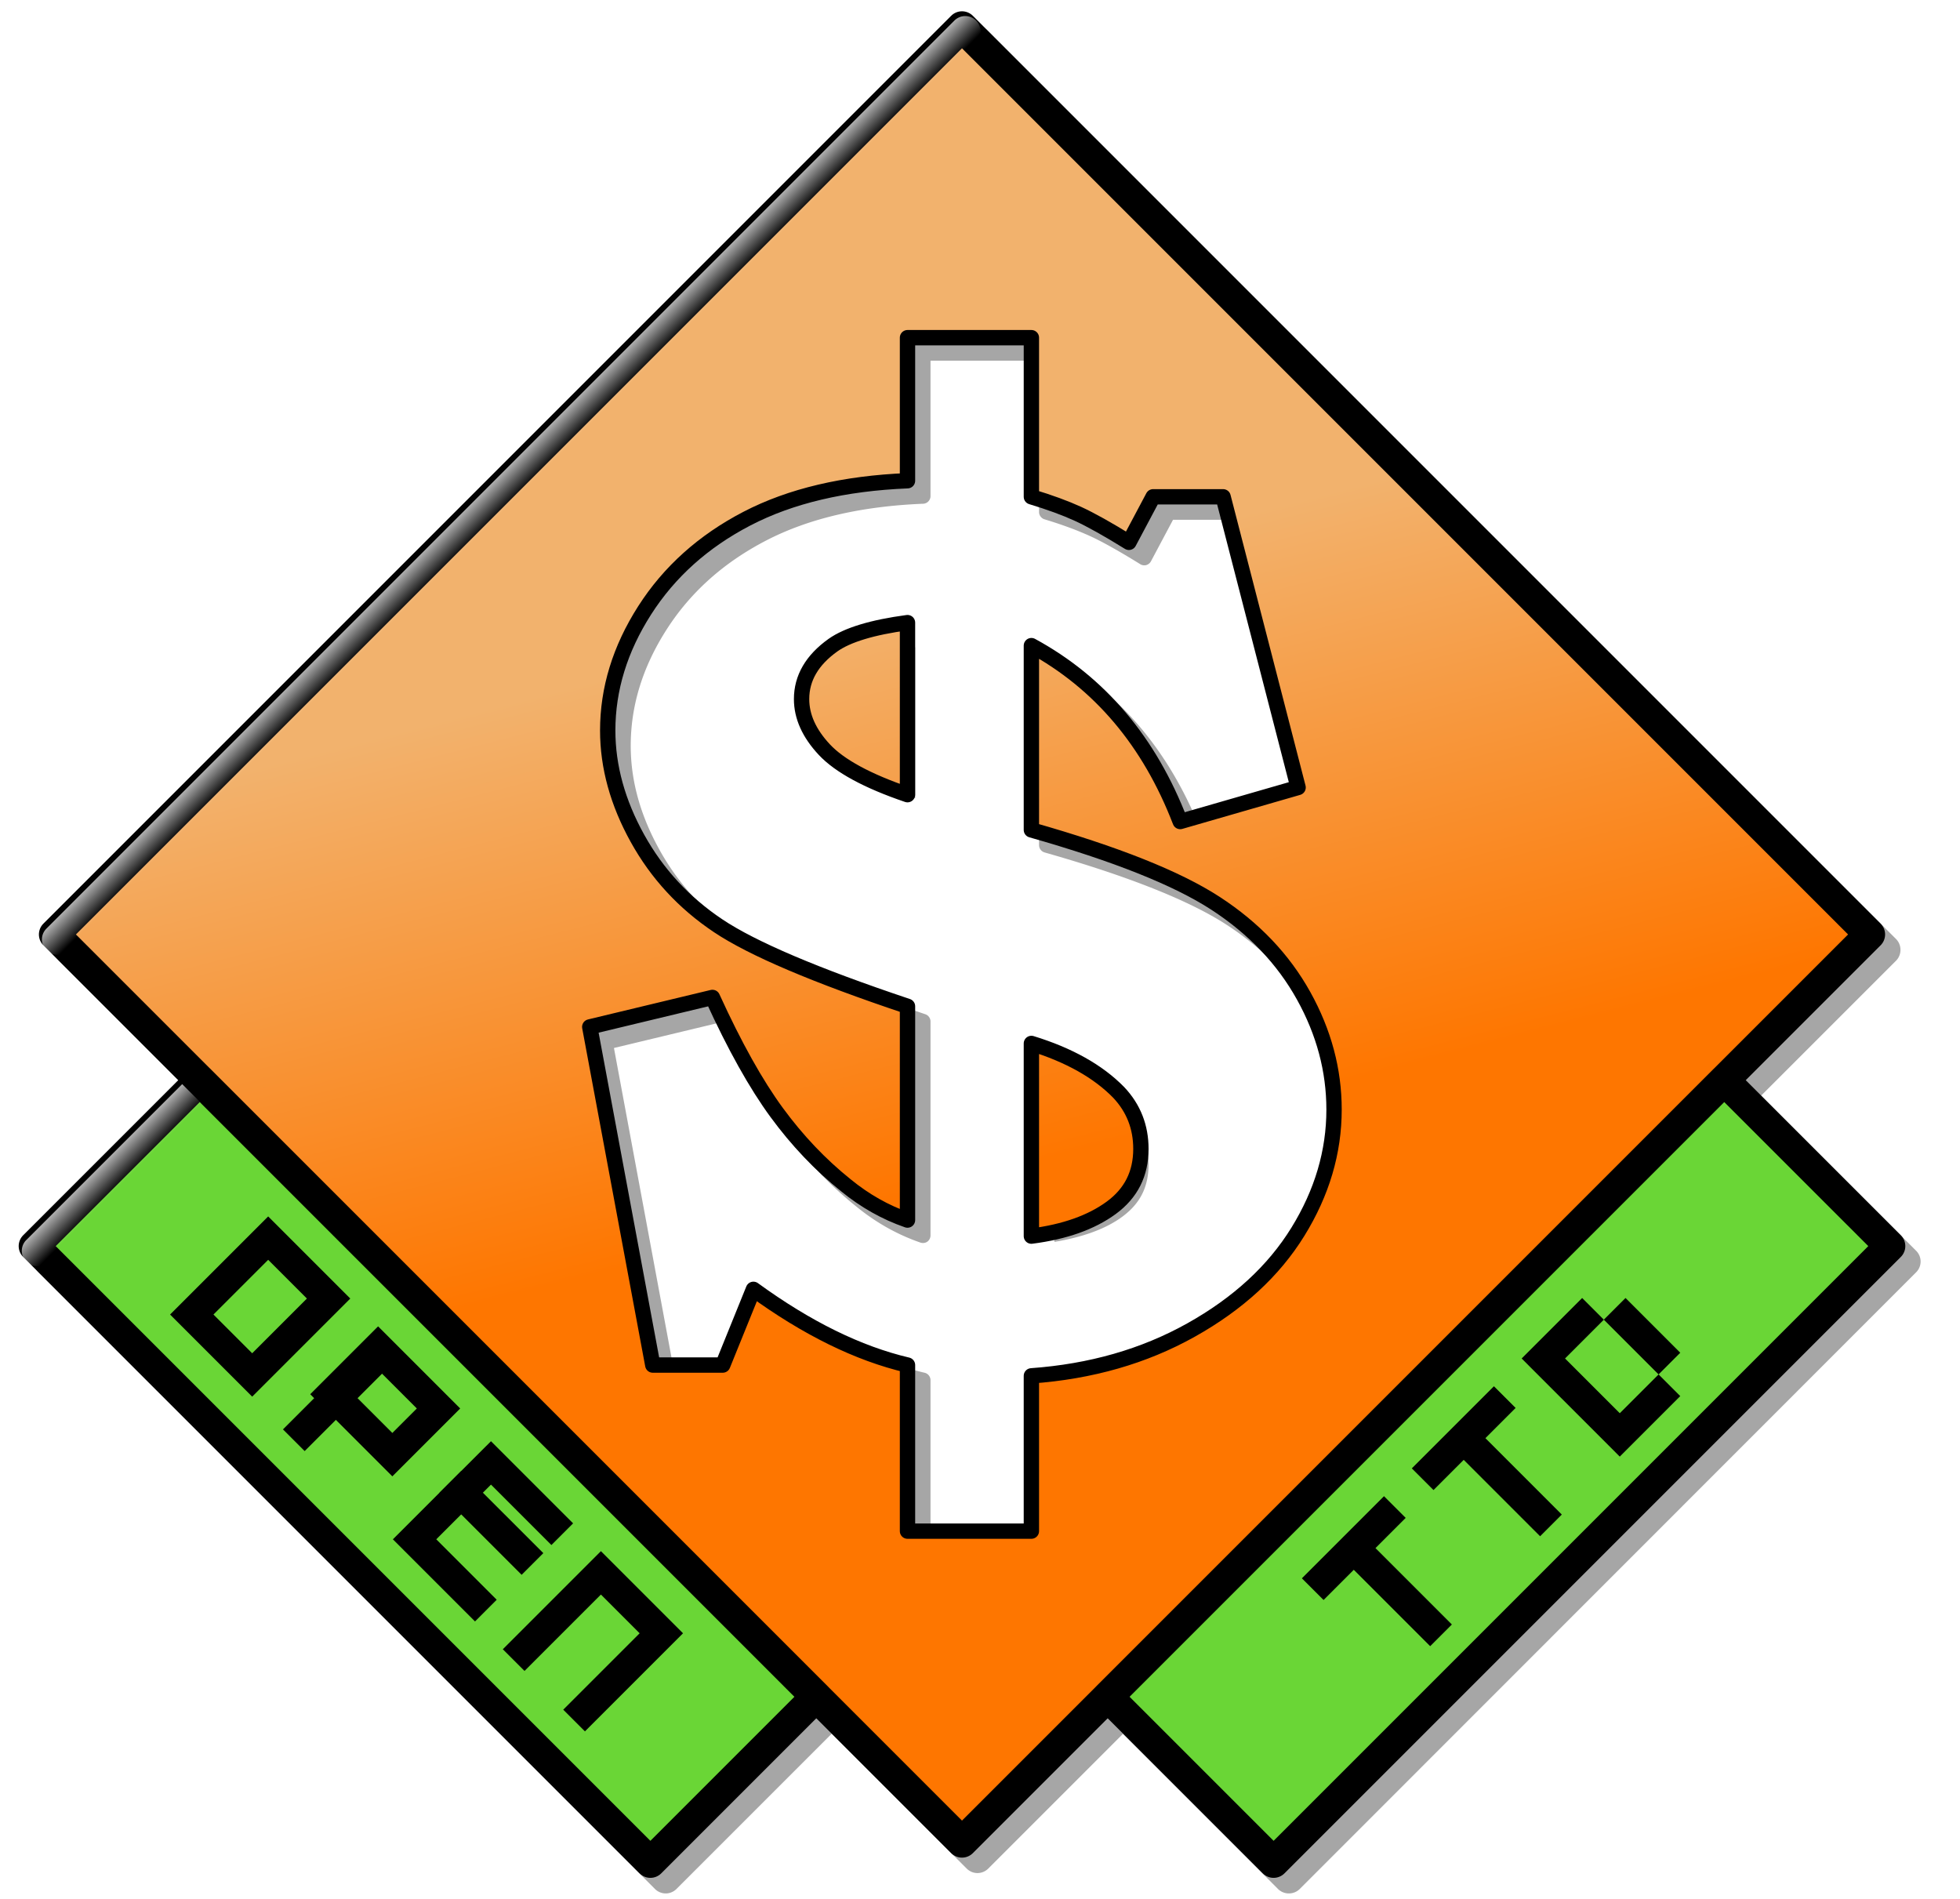
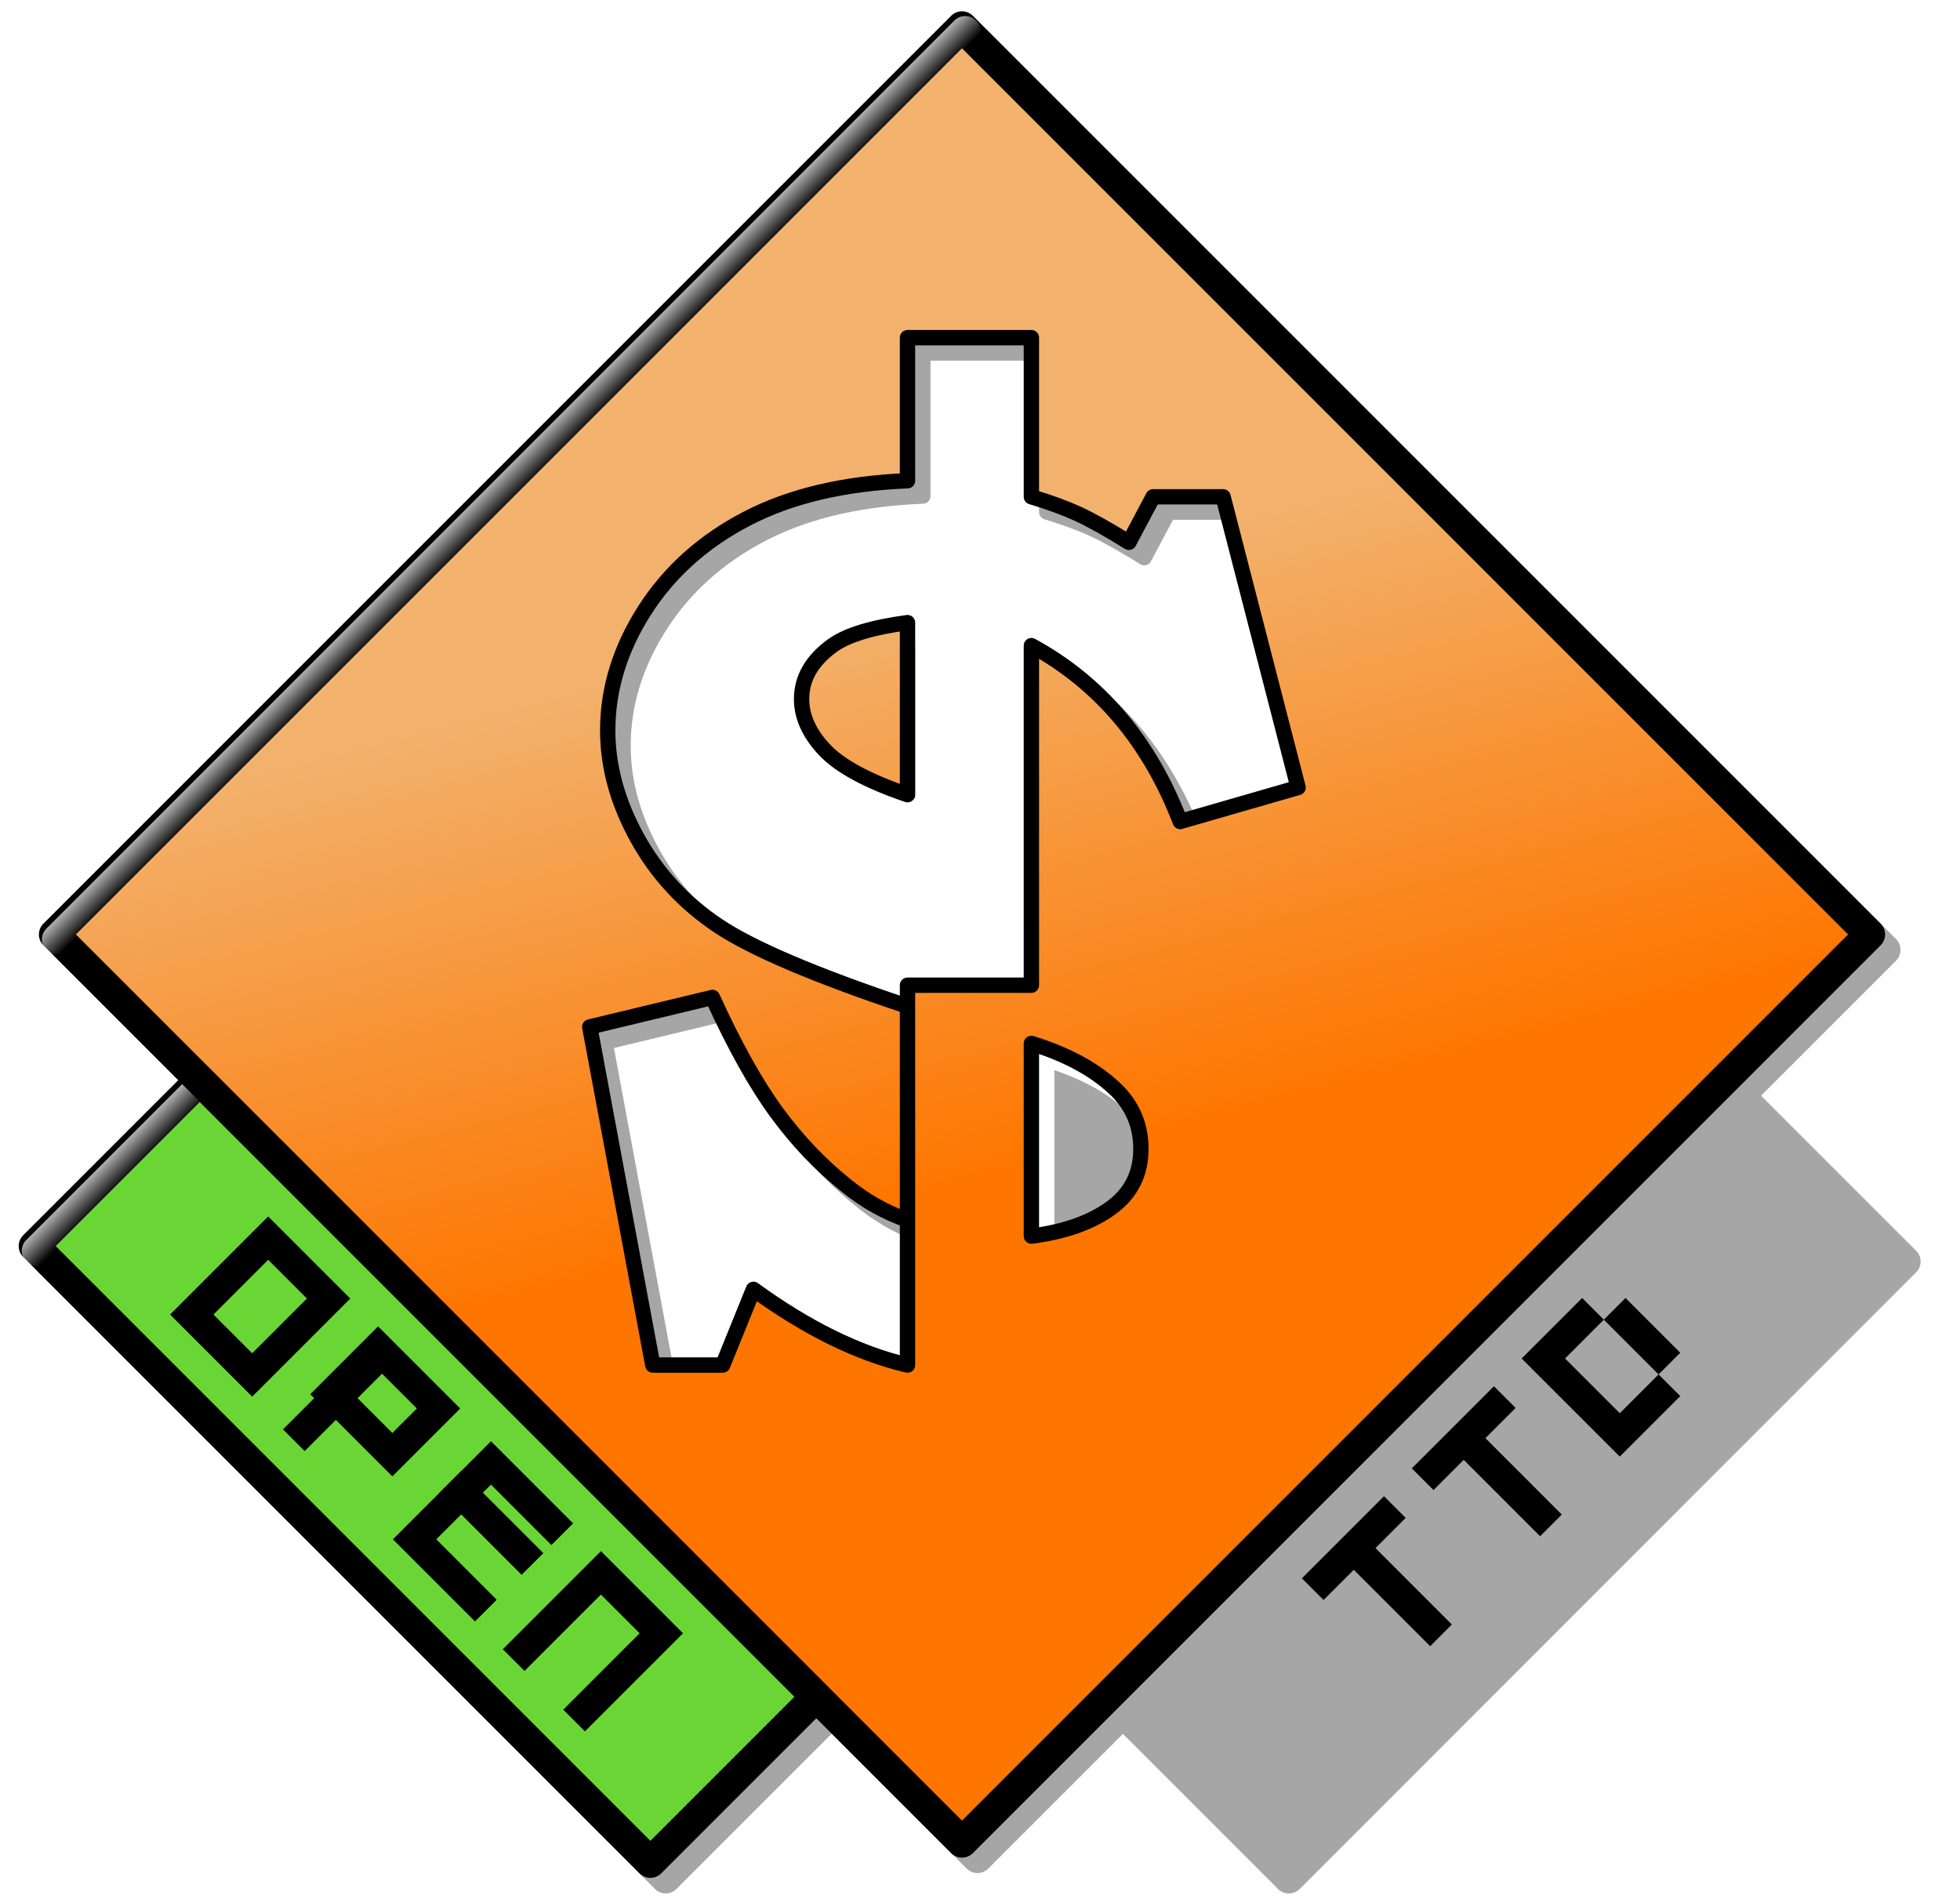
<svg xmlns="http://www.w3.org/2000/svg" xmlns:xlink="http://www.w3.org/1999/xlink" width="256" height="248" viewBox="0 0 67.733 65.617">
  <defs>
    <linearGradient xlink:href="#a" id="d" x1="136.328" x2="117.661" y1="151.168" y2="78.463" gradientUnits="userSpaceOnUse" />
    <linearGradient id="a">
      <stop offset="0" style="stop-color:#fe7600;stop-opacity:1" />
      <stop offset="1" style="stop-color:#f2b26d;stop-opacity:1" />
    </linearGradient>
    <linearGradient xlink:href="#b" id="e" x1="312.623" x2="315.217" y1="468.587" y2="471.181" gradientTransform="translate(-2.264 40.455)" gradientUnits="userSpaceOnUse" />
    <linearGradient id="b">
      <stop offset="0" style="stop-color:#fff;stop-opacity:1" />
      <stop offset="1" style="stop-color:#fff;stop-opacity:0" />
    </linearGradient>
    <linearGradient xlink:href="#b" id="f" x1="312.623" x2="315.217" y1="468.587" y2="471.181" gradientTransform="translate(.36 -.149)" gradientUnits="userSpaceOnUse" />
    <filter id="c" width="1.024" height="1.024" x="-0.012" y="-0.012">
      <feGaussianBlur stdDeviation="1.224" />
    </filter>
  </defs>
  <path d="M31.519 11.797v4.936c-2.185.089-4.035.524-5.54 1.307-1.505.782-2.682 1.838-3.53 3.166-.85 1.329-1.274 2.711-1.274 4.143 0 1.254.346 2.495 1.025 3.72a8.594 8.594 0 0 0 2.787 3.018c1.18.79 3.359 1.716 6.532 2.778v7.376a6.91 6.91 0 0 1-2.125-1.2 13.143 13.143 0 0 1-2.39-2.513c-.708-.966-1.448-2.286-2.216-3.968l-4.233 1.017 2.174 11.666h2.415l1.058-2.613c1.845 1.343 3.62 2.214 5.317 2.613v5.73h4.274v-5.358c2.052-.148 3.883-.672 5.507-1.58 1.623-.907 2.854-2.039 3.688-3.39.833-1.35 1.248-2.755 1.248-4.216 0-1.358-.349-2.666-1.05-3.927-.701-1.262-1.715-2.329-3.043-3.192s-3.442-1.703-6.35-2.53v-6.358c2.362 1.284 4.072 3.309 5.135 6.069l4.068-1.174-2.588-10.03h-2.414l-.836 1.571c-.738-.457-1.325-.785-1.76-.984-.436-.199-.97-.395-1.605-.587v-5.49zm0 9.831v5.937c-1.388-.473-2.346-.994-2.87-1.555-.523-.56-.785-1.14-.785-1.744 0-.724.36-1.344 1.083-1.86.502-.355 1.361-.616 2.572-.778zm4.274 14.519c1.299.398 2.301.964 3.01 1.687a2.74 2.74 0 0 1 .769 1.951c0 .856-.34 1.532-1.025 2.034-.687.502-1.603.828-2.754.976z" style="fill:#fff;stroke-width:.265" />
  <path d="M127.344 3.469a1.977 1.977 0 0 0-1.313.594L7.656 122.406a2.019 2.019 0 0 0 0 2.844l17.594 17.594L5 163.094a1.981 1.981 0 0 0 0 2.812l80.406 80.406c.781.781 2.032.781 2.813 0l20.25-20.25 17.594 17.594c.78.781 2.03.781 2.812 0l17.563-17.562 20.218 20.219c.781.78 2.063.78 2.844 0l80.375-80.407c.78-.78.78-2.031 0-2.812l-20.219-20.219 17.594-17.594c.78-.78.78-2.062 0-2.844L128.875 4.064a2.778 2.778 0 0 0-.156-.157 1.98 1.98 0 0 0-1.375-.437zm-6 43.562H135.5v19.75a1 1 0 0 0 .719.938c2.366.715 4.347 1.46 5.937 2.187 1.579.723 3.763 1.94 6.531 3.656a.997.997 0 0 0 .782.126 1.02 1.02 0 0 0 .625-.5l2.875-5.407h7.75L170.063 104l-13.625 3.906c-4.112-10.16-10.594-17.799-19.47-22.625a.996.996 0 0 0-1.469.906v24.032a1 1 0 0 0 .72.937c10.94 3.11 18.887 6.277 23.75 9.438 4.9 3.185 8.589 7.098 11.156 11.719 2.575 4.635 3.844 9.414 3.844 14.375 0 5.333-1.496 10.44-4.563 15.406-3.052 4.942-7.58 9.106-13.594 12.469-5.999 3.354-12.748 5.295-20.375 5.843a1 1 0 0 0-.937 1v19.25h-14.156V180a1 1 0 0 0-.781-1c-6.25-1.467-12.827-4.67-19.72-9.688a1 1 0 0 0-.874-.156.992.992 0 0 0-.656.594l-3.75 9.25h-7.626l-7.874-42.344 14.312-3.437c2.784 6.008 5.475 10.864 8.094 14.437 2.725 3.72 5.8 6.952 9.219 9.688 2.538 2.077 5.328 3.643 8.343 4.687.303.1.647.06.906-.125a1.01 1.01 0 0 0 .407-.812v-27.875a1 1 0 0 0-.688-.969c-11.957-4.004-20.147-7.506-24.437-10.375-4.338-2.901-7.728-6.568-10.219-11.063-2.497-4.505-3.75-9.005-3.75-13.562 0-5.213 1.537-10.242 4.656-15.125 3.111-4.87 7.417-8.74 12.969-11.625 5.527-2.872 12.354-4.482 20.5-4.813a1 1 0 0 0 .969-1zm-2 37.375c-3.805.612-6.643 1.485-8.125 2.531-2.553 1.824-3.688 3.818-3.688 6.22 0 1.998.828 3.915 2.688 5.906 1.595 1.708 4.79 3.418 9.125 5.03zm18.156 55.125v22.406c3.644-.604 6.634-1.657 8.813-3.25 2.374-1.736 3.468-3.903 3.468-6.875 0-2.62-.834-4.794-2.625-6.687-2.273-2.32-5.56-4.164-9.656-5.594z" style="opacity:1;fill:#000;fill-opacity:.35;fill-rule:evenodd;stroke:none;stroke-width:4;stroke-linecap:round;stroke-linejoin:round;stroke-miterlimit:4;stroke-dasharray:none;stroke-dashoffset:0;stroke-opacity:1;filter:url(#c)" transform="matrix(.265 0 0 .265 0 0)" />
-   <path d="M125.438 3.469 7.061 121.844l118.376 118.375 118.406-118.375zm-7.094 40.562H134.5v20.75c2.398.726 4.417 1.466 6.063 2.219 1.645.753 3.867 1.99 6.656 3.719l3.156-5.938h9.125l9.781 37.906-15.375 4.438c-4.016-10.43-10.481-18.085-19.406-22.938v24.032c10.989 3.123 18.98 6.3 24 9.562 5.02 3.263 8.85 7.294 11.5 12.063 2.65 4.769 3.969 9.712 3.969 14.844 0 5.522-1.568 10.833-4.719 15.937-3.152 5.104-7.802 9.382-13.938 12.813-6.135 3.43-13.059 5.41-20.812 5.968v20.25h-16.156V178c-6.415-1.506-13.122-4.799-20.094-9.875l-4 9.875h-9.125l-8.219-44.094 16-3.844c2.9 6.36 5.698 11.347 8.375 15 2.678 3.654 5.685 6.823 9.031 9.5 2.455 2.009 5.131 3.528 8.032 4.532v-27.875c-11.993-4.016-20.225-7.516-24.688-10.5-4.462-2.984-7.965-6.777-10.531-11.406-2.566-4.63-3.875-9.322-3.875-14.063 0-5.41 1.605-10.636 4.813-15.656 3.207-5.02 7.654-9.013 13.343-11.969 5.69-2.956 12.682-4.603 20.938-4.938zm0 37.157c-4.574.613-7.823 1.598-9.719 2.937-2.733 1.952-4.094 4.298-4.094 7.031 0 2.287.989 4.474 2.969 6.594s5.6 4.09 10.844 5.875zm16.156 54.874v25.125c4.35-.557 7.812-1.79 10.406-3.687 2.594-1.897 3.875-4.452 3.875-7.688 0-2.844-.954-5.31-2.906-7.375-2.678-2.733-6.466-4.868-11.375-6.375z" style="opacity:1;fill:url(#d);fill-opacity:1;fill-rule:evenodd;stroke:#000;stroke-width:2;stroke-linecap:round;stroke-linejoin:round;stroke-miterlimit:4;stroke-dasharray:none;stroke-dashoffset:0;stroke-opacity:1" transform="matrix(.265 0 0 .265 0 0)" />
+   <path d="M125.438 3.469 7.061 121.844l118.376 118.375 118.406-118.375zm-7.094 40.562H134.5v20.75c2.398.726 4.417 1.466 6.063 2.219 1.645.753 3.867 1.99 6.656 3.719l3.156-5.938h9.125l9.781 37.906-15.375 4.438c-4.016-10.43-10.481-18.085-19.406-22.938v24.032v20.25h-16.156V178c-6.415-1.506-13.122-4.799-20.094-9.875l-4 9.875h-9.125l-8.219-44.094 16-3.844c2.9 6.36 5.698 11.347 8.375 15 2.678 3.654 5.685 6.823 9.031 9.5 2.455 2.009 5.131 3.528 8.032 4.532v-27.875c-11.993-4.016-20.225-7.516-24.688-10.5-4.462-2.984-7.965-6.777-10.531-11.406-2.566-4.63-3.875-9.322-3.875-14.063 0-5.41 1.605-10.636 4.813-15.656 3.207-5.02 7.654-9.013 13.343-11.969 5.69-2.956 12.682-4.603 20.938-4.938zm0 37.157c-4.574.613-7.823 1.598-9.719 2.937-2.733 1.952-4.094 4.298-4.094 7.031 0 2.287.989 4.474 2.969 6.594s5.6 4.09 10.844 5.875zm16.156 54.874v25.125c4.35-.557 7.812-1.79 10.406-3.687 2.594-1.897 3.875-4.452 3.875-7.688 0-2.844-.954-5.31-2.906-7.375-2.678-2.733-6.466-4.868-11.375-6.375z" style="opacity:1;fill:url(#d);fill-opacity:1;fill-rule:evenodd;stroke:#000;stroke-width:2;stroke-linecap:round;stroke-linejoin:round;stroke-miterlimit:4;stroke-dasharray:none;stroke-dashoffset:0;stroke-opacity:1" transform="matrix(.265 0 0 .265 0 0)" />
  <path d="M581.443 195.298h113.673v30.563H581.443z" style="opacity:1;fill:#6ad636;fill-opacity:1;fill-rule:evenodd;stroke:#000;stroke-width:4;stroke-linecap:round;stroke-linejoin:round;stroke-miterlimit:4;stroke-dasharray:none;stroke-dashoffset:0;stroke-opacity:1" transform="scale(.265) rotate(45 369.437 -502.336)" />
  <path d="m271.41 548.045-21.37 21.37a2 2 0 1 0 2.829 2.829l21.915-21.916z" style="opacity:.7;fill:url(#e);fill-opacity:1;fill-rule:evenodd;stroke:none;stroke-width:4;stroke-linecap:round;stroke-linejoin:round;stroke-miterlimit:4;stroke-dashoffset:0;stroke-opacity:1" transform="matrix(.265 0 0 .265 -65.352 -108.046)" />
  <path d="M554.573 27.849h167.413v167.413H554.573z" style="opacity:1;fill:none;fill-opacity:1;fill-rule:evenodd;stroke:#000;stroke-width:4;stroke-linecap:round;stroke-linejoin:round;stroke-miterlimit:4;stroke-dasharray:none;stroke-dashoffset:0;stroke-opacity:1" transform="scale(.265) rotate(45 369.437 -502.336)" />
  <path d="M373.712 410.238a2 2 0 0 0-2.674.2L252.664 528.81a2 2 0 1 0 2.828 2.829l118.374-118.374a2 2 0 0 0-.154-3.028z" style="opacity:.7;fill:url(#f);fill-opacity:1;fill-rule:evenodd;stroke:none;stroke-width:4;stroke-linecap:round;stroke-linejoin:round;stroke-miterlimit:4;stroke-dashoffset:0;stroke-opacity:1" transform="matrix(.265 0 0 .265 -65.352 -108.046)" />
-   <path d="M54.719-752.585h113.673v30.563H54.72z" style="opacity:1;fill:#6ad636;fill-opacity:1;fill-rule:evenodd;stroke:#000;stroke-width:4;stroke-linecap:round;stroke-linejoin:round;stroke-miterlimit:4;stroke-dasharray:none;stroke-dashoffset:0;stroke-opacity:1" transform="scale(-.265) rotate(-45 616.437 -93.974)" />
  <path d="M602.299 203.534h11.143v14.09h-11.143zM622.572 203.534h11.143v8.515h-11.143z" style="fill:none;fill-opacity:1;fill-rule:evenodd;stroke:#000;stroke-width:4;stroke-linecap:round;stroke-linejoin:miter;stroke-miterlimit:4;stroke-dasharray:none;stroke-dashoffset:0;stroke-opacity:1" transform="scale(.265) rotate(45 369.437 -502.336)" />
  <path d="m308.555 616.323-7.88-7.88 9.964-9.963 7.88 7.88M315.01 622.778l9.964-9.963 7.88 7.88-9.964 9.963" style="fill:none;fill-opacity:1;fill-rule:evenodd;stroke:#000;stroke-width:4;stroke-linecap:square;stroke-linejoin:miter;stroke-miterlimit:4;stroke-dashoffset:0;stroke-opacity:1" transform="matrix(.265 0 0 .265 -65.352 -108.046)" />
  <path d="m445.046 584.863 1.414 1.415 9.966 9.965 1.414 1.415 1.415-1.415 6.474-6.474-2.828-2.828 2.828-2.829-7.137-7.137-2.829 2.828-2.828-2.828-6.475 6.474zm5.657 0 5.06-5.06 7.138 7.137-5.06 5.06z" style="fill:#000;fill-opacity:1;fill-rule:evenodd;stroke:none;stroke-width:4;stroke-linecap:round;stroke-linejoin:miter;stroke-miterlimit:4;stroke-dasharray:none;stroke-dashoffset:0;stroke-opacity:1" transform="matrix(.265 0 0 .265 -65.352 -108.046)" />
  <path d="m427.094 605.648-7.88 7.879M433.117 619.55l-9.963-9.963M441.429 591.313l-7.88 7.879M447.452 605.216l-9.963-9.964M296.304 584.145l-9.963 9.964" style="fill:none;fill-opacity:1;fill-rule:evenodd;stroke:#000;stroke-width:4;stroke-linecap:square;stroke-linejoin:round;stroke-miterlimit:4;stroke-dashoffset:0;stroke-opacity:1" transform="matrix(.265 0 0 .265 -65.352 -108.046)" />
  <path d="m306.754 602.365 7.88 7.879" style="fill:none;fill-opacity:1;fill-rule:evenodd;stroke:#000;stroke-width:4;stroke-linecap:square;stroke-linejoin:miter;stroke-miterlimit:4;stroke-dashoffset:0;stroke-opacity:1" transform="matrix(.265 0 0 .265 -65.352 -108.046)" />
</svg>